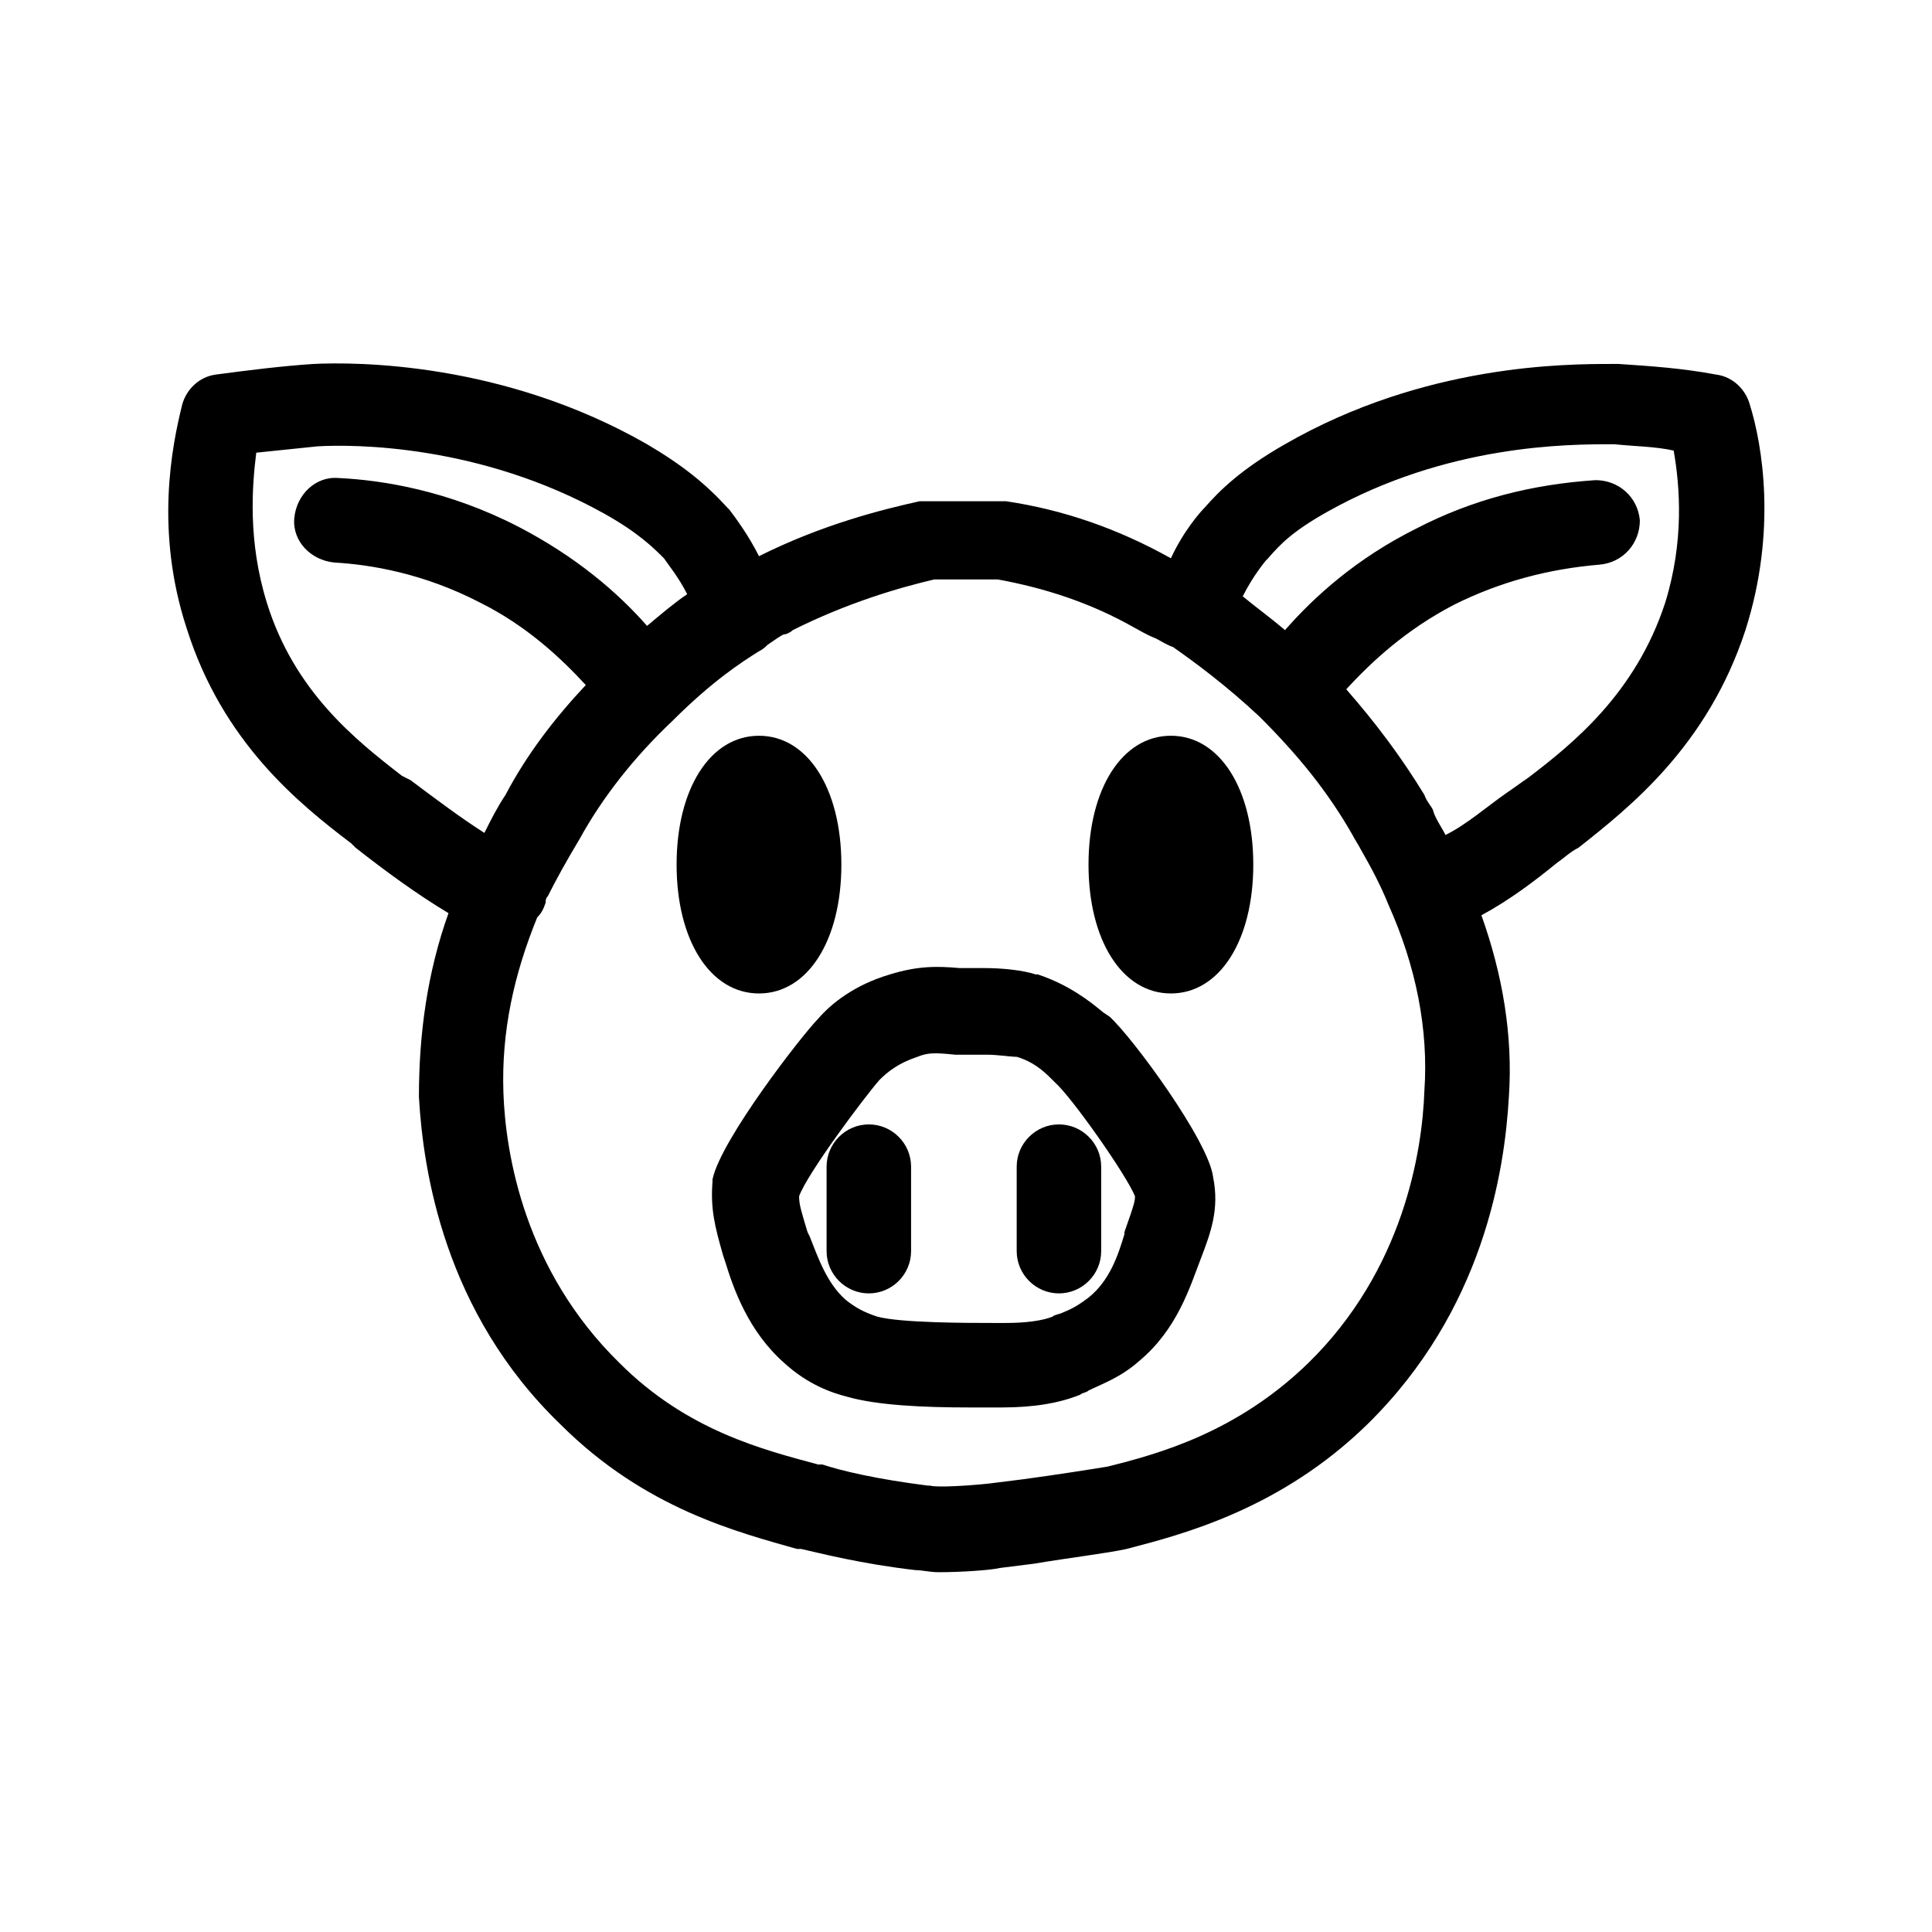
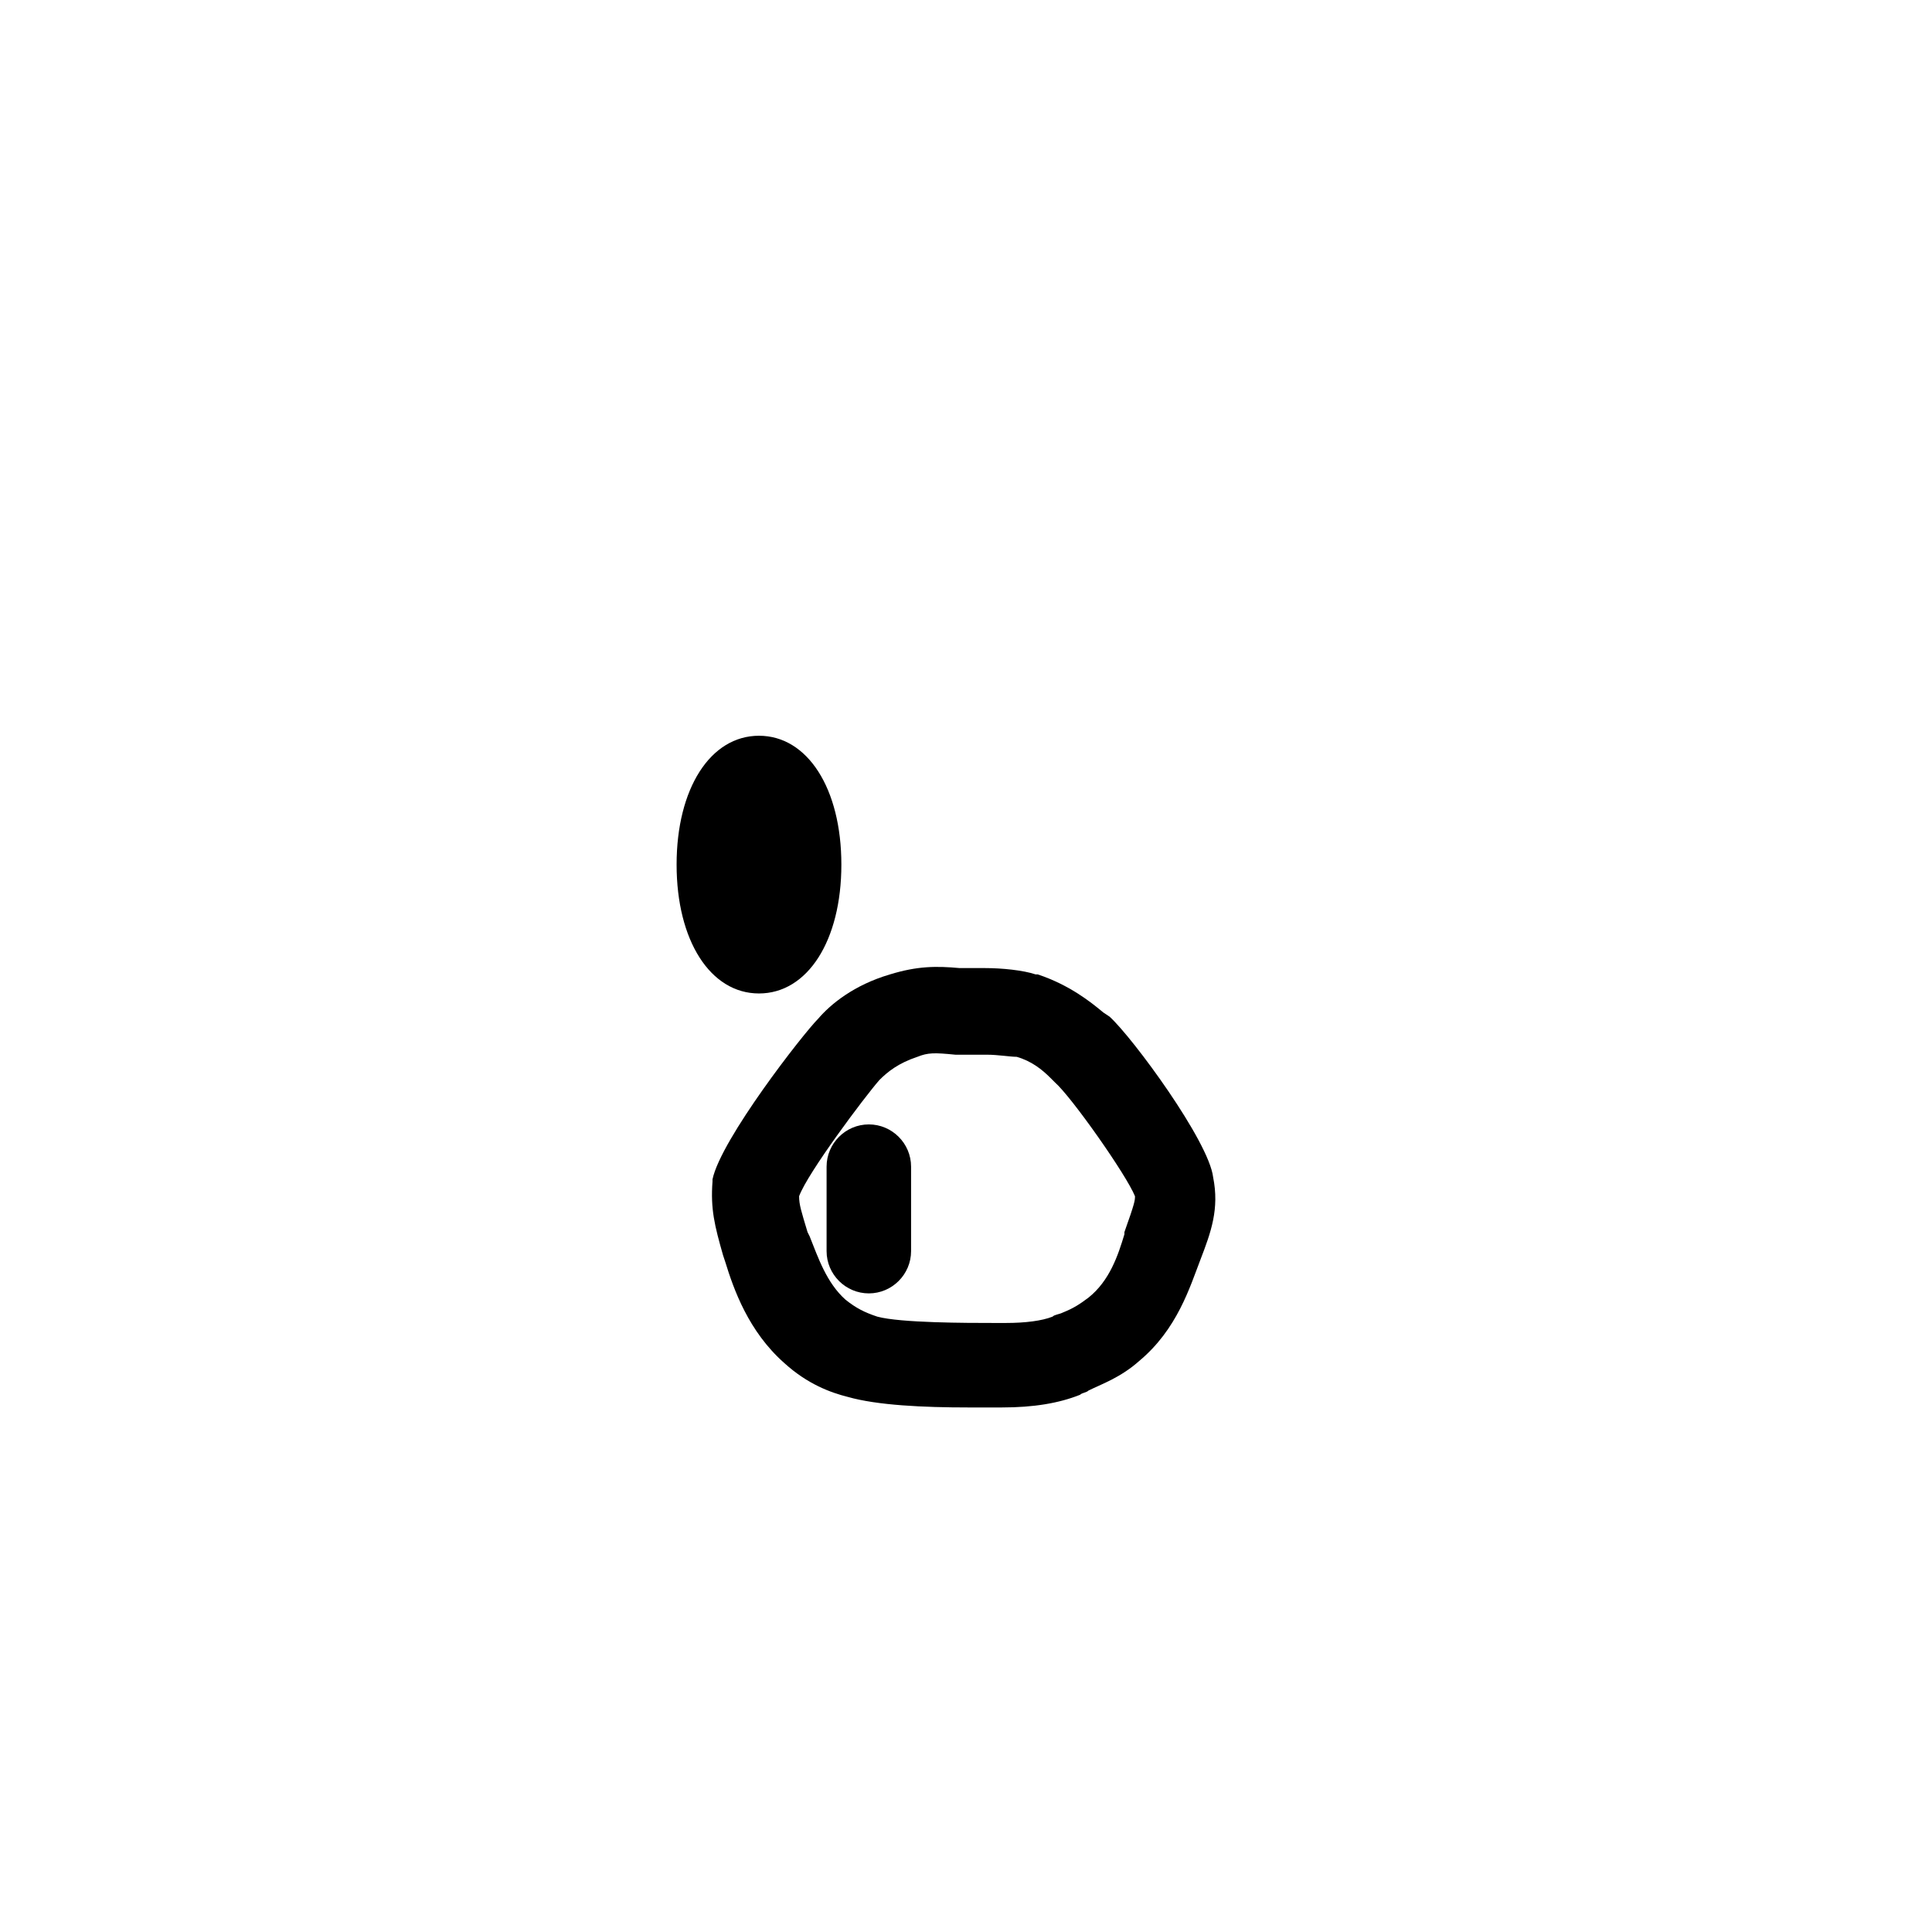
<svg xmlns="http://www.w3.org/2000/svg" fill="#000000" width="800px" height="800px" version="1.1" viewBox="144 144 512 512">
  <g>
-     <path d="m454.3 338.98c-12.875 0-21.832 13.996-21.832 34.148s8.957 34.148 21.832 34.148 21.832-13.996 21.832-34.148-8.957-34.148-21.832-34.148z" />
    <path d="m438.06 413.43-1.68-1.121c-3.359-2.801-8.957-7.277-17.352-10.078h-0.559c-3.359-1.121-8.957-1.68-13.434-1.68h-6.719c-6.156-0.559-11.195-0.559-18.473 1.68-9.516 2.801-15.676 7.836-19.031 11.754-3.918 3.918-25.75 31.906-27.988 42.543v0.559c-0.559 7.277 0.559 11.754 2.801 19.594l0.559 1.68c2.238 7.277 6.156 18.473 15.676 26.871 6.156 5.598 12.316 7.836 16.793 8.957 7.836 2.238 20.152 2.801 31.906 2.801h5.598 3.359c8.398 0 15.113-1.121 20.711-3.359 0.559-0.559 1.68-0.559 2.238-1.121 3.359-1.68 8.398-3.359 13.434-7.836 10.078-8.398 13.434-19.594 16.234-26.871 2.801-7.277 5.039-13.434 3.359-21.832-1.121-9.512-21.273-36.941-27.434-42.539zm3.922 57.098v0.559c-1.68 5.598-3.918 12.316-9.516 16.793-2.238 1.68-3.918 2.801-6.719 3.918-1.121 0.559-2.238 0.559-2.801 1.121-2.801 1.121-7.277 1.68-12.316 1.68h-3.359c-6.719 0-24.629 0-30.789-1.68-3.359-1.121-5.598-2.238-8.398-4.477-5.039-4.477-7.277-11.195-9.516-16.793l-0.559-1.121c-1.68-5.598-2.238-7.277-2.238-9.516 2.238-6.156 17.352-26.309 21.273-30.789 2.238-2.238 5.039-4.477 10.078-6.156 2.801-1.121 4.477-1.121 10.078-0.559h1.121 7.277c2.801 0 6.156 0.559 7.836 0.559 3.918 1.121 6.719 3.359 8.957 5.598l1.121 1.121c4.477 3.918 19.031 24.629 21.273 30.23-0.008 1.117-0.008 1.676-2.805 9.512z" />
-     <path d="m607.68 251.09c-1.121-3.918-4.477-7.277-8.957-7.836-8.957-1.68-17.352-2.238-25.75-2.801h-0.559-1.121c-12.316 0-49.82 0-86.766 21.273-11.754 6.719-17.352 12.316-21.273 16.793-1.121 1.121-5.598 6.156-8.957 13.434-13.996-7.836-28.551-12.875-43.664-15.113h-1.68-19.031-2.238c-10.078 2.238-25.75 6.156-42.543 14.555-2.801-5.598-6.156-10.078-7.836-12.316l-0.559-0.559c-5.598-6.156-11.754-11.195-21.273-16.793-38.066-21.832-77.25-21.832-88.445-21.273-8.398 0.559-17.352 1.68-25.75 2.801-4.477 0.559-7.836 3.918-8.957 7.836-2.801 11.195-7.277 33.586 1.121 59.336 9.516 30.23 29.668 46.461 43.664 57.098l1.121 1.121c7.836 6.156 16.234 12.316 24.629 17.352-5.598 15.676-7.836 31.906-7.836 48.703 1.121 19.594 6.719 57.098 37.504 86.766 22.391 22.391 47.023 28.551 62.695 33.027h1.121c5.039 1.121 15.676 3.918 30.23 5.598 1.68 0 3.918 0.559 6.156 0.559 6.156 0 13.996-0.559 16.234-1.121l8.957-1.121c10.078-1.68 19.594-2.801 24.629-3.918 15.113-3.918 40.863-10.637 63.816-33.027 30.789-30.23 36.387-67.176 37.504-86.766 1.121-16.234-1.68-32.469-7.277-48.141 7.277-3.918 13.996-8.957 20.152-13.996 1.68-1.121 3.359-2.801 5.598-3.918 13.434-10.637 34.148-26.871 44.223-57.656 8.395-26.305 4.477-49.258 1.117-59.895zm-357.14 98.523c-12.316-9.516-28.551-22.391-35.828-45.902-5.039-16.234-3.918-30.789-2.801-39.746 5.598-0.559 10.637-1.121 16.234-1.68 9.516-0.559 43.105-0.559 76.133 17.914 8.957 5.039 12.875 8.957 15.676 11.754 1.121 1.68 3.918 5.039 6.156 9.516-3.359 2.238-7.277 5.598-10.637 8.398-7.836-8.957-19.031-18.473-34.148-26.309-18.473-9.516-35.828-12.316-47.582-12.875-6.156-0.559-11.195 4.477-11.754 10.637-0.559 6.156 4.477 11.195 10.637 11.754 9.516 0.559 23.512 2.801 38.625 10.637 12.316 6.156 21.273 14.555 27.988 21.832-8.398 8.957-15.676 18.473-21.273 29.109-2.238 3.359-3.918 6.719-5.598 10.078-6.156-3.918-12.875-8.957-19.594-13.996zm270.94 83.41c-0.559 16.234-5.598 47.582-30.789 72.211-19.031 18.473-39.746 24.07-53.18 27.43-3.359 0.559-13.996 2.238-22.391 3.359l-8.957 1.121c-5.039 0.559-13.996 1.121-15.676 0.559h-0.559c-13.434-1.68-22.953-3.918-27.988-5.598h-1.121c-14.555-3.918-34.707-8.957-52.621-26.871-25.191-24.629-30.23-55.418-30.789-71.652-0.559-16.234 2.801-31.348 8.957-46.461 1.121-1.121 1.68-2.238 2.238-3.918 0-0.559 0-1.121 0.559-1.68 2.238-4.477 5.039-9.516 8.398-15.113 6.156-11.195 14.555-21.832 24.629-31.348 10.637-10.637 18.473-15.676 22.953-18.473 1.121-0.559 1.68-1.121 2.238-1.68 1.68-1.121 3.918-2.801 4.477-2.801 0.559 0 1.68-0.559 2.238-1.121 14.555-7.277 27.988-11.195 37.504-13.434h16.793c12.316 2.238 24.629 6.156 36.387 12.875 1.121 0.559 2.801 1.68 5.598 2.801 1.121 0.559 2.801 1.68 4.477 2.238 5.598 3.918 13.996 10.078 22.953 18.473 10.078 10.078 17.914 19.594 24.629 31.348 0.559 1.121 1.68 2.801 2.238 3.918 2.238 3.918 5.039 8.957 7.277 14.555 7.289 16.234 10.648 33.027 9.527 49.262zm63.816-129.31c-7.836 24.07-24.629 37.504-36.387 46.461-1.68 1.121-3.918 2.801-5.598 3.918-5.598 3.918-10.637 8.398-16.234 11.195-1.121-2.238-2.801-4.477-3.359-6.719-0.559-1.121-1.68-2.238-2.238-3.918-6.156-10.078-12.875-19.031-20.711-27.988 6.719-7.277 15.676-15.676 28.551-22.391 12.316-6.156 25.191-9.516 38.625-10.637 6.156-0.559 10.637-5.598 10.637-11.754-0.559-6.156-5.598-10.637-11.754-10.637-16.793 1.121-32.469 5.039-47.582 12.875-15.676 7.836-26.871 17.914-34.707 26.871-3.918-3.359-7.836-6.156-11.195-8.957 2.801-5.598 6.156-9.516 6.156-9.516l0.559-0.559c3.359-3.918 6.719-7.277 15.676-12.316 31.906-17.914 63.816-17.914 75.57-17.914h0.559c5.039 0.559 10.637 0.559 15.676 1.68 1.676 9.516 2.797 24.07-2.242 40.305z" />
-     <path d="m424.63 441.98c-6.156 0-11.195 5.039-11.195 11.195v22.391c0 6.156 5.039 11.195 11.195 11.195s11.195-5.039 11.195-11.195v-22.391c0-6.16-5.039-11.195-11.195-11.195z" />
    <path d="m366.97 373.13c0-20.152-8.957-34.148-21.832-34.148s-21.832 13.996-21.832 34.148 8.957 34.148 21.832 34.148 21.832-13.996 21.832-34.148z" />
    <path d="m374.25 441.98c-6.156 0-11.195 5.039-11.195 11.195v22.391c0 6.156 5.039 11.195 11.195 11.195s11.195-5.039 11.195-11.195v-22.391c0-6.16-5.039-11.195-11.195-11.195z" />
  </g>
</svg>